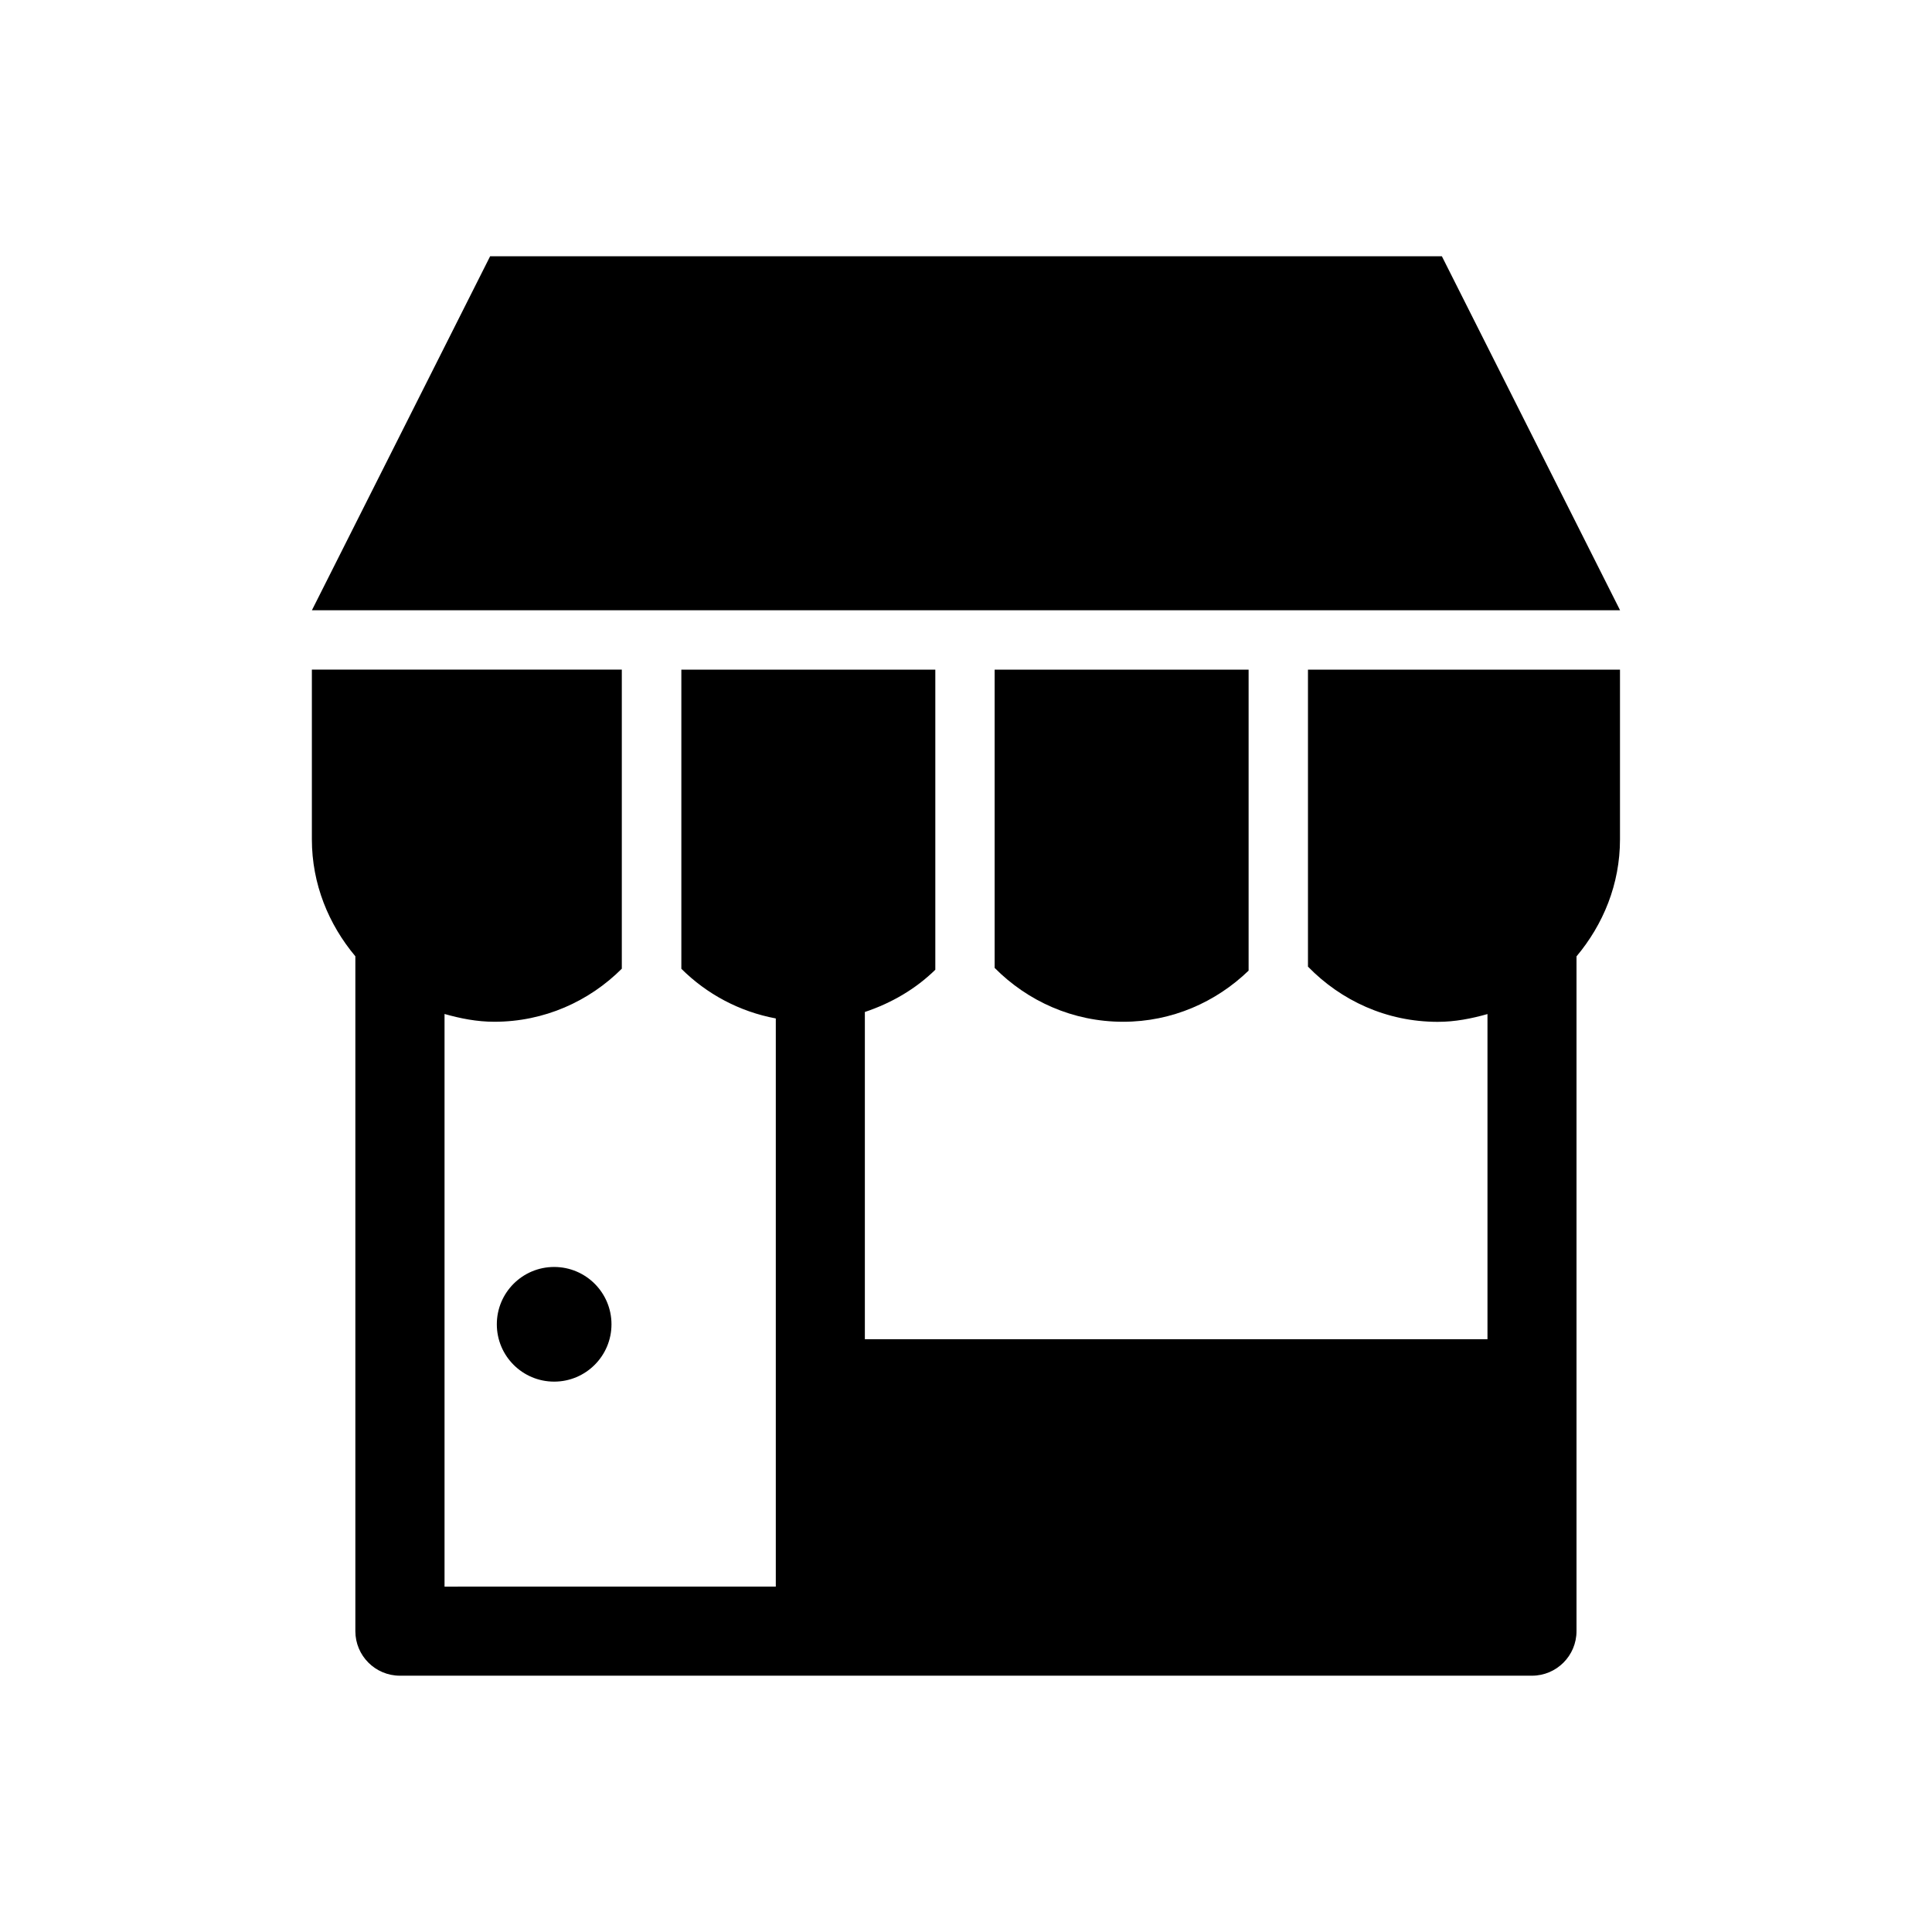
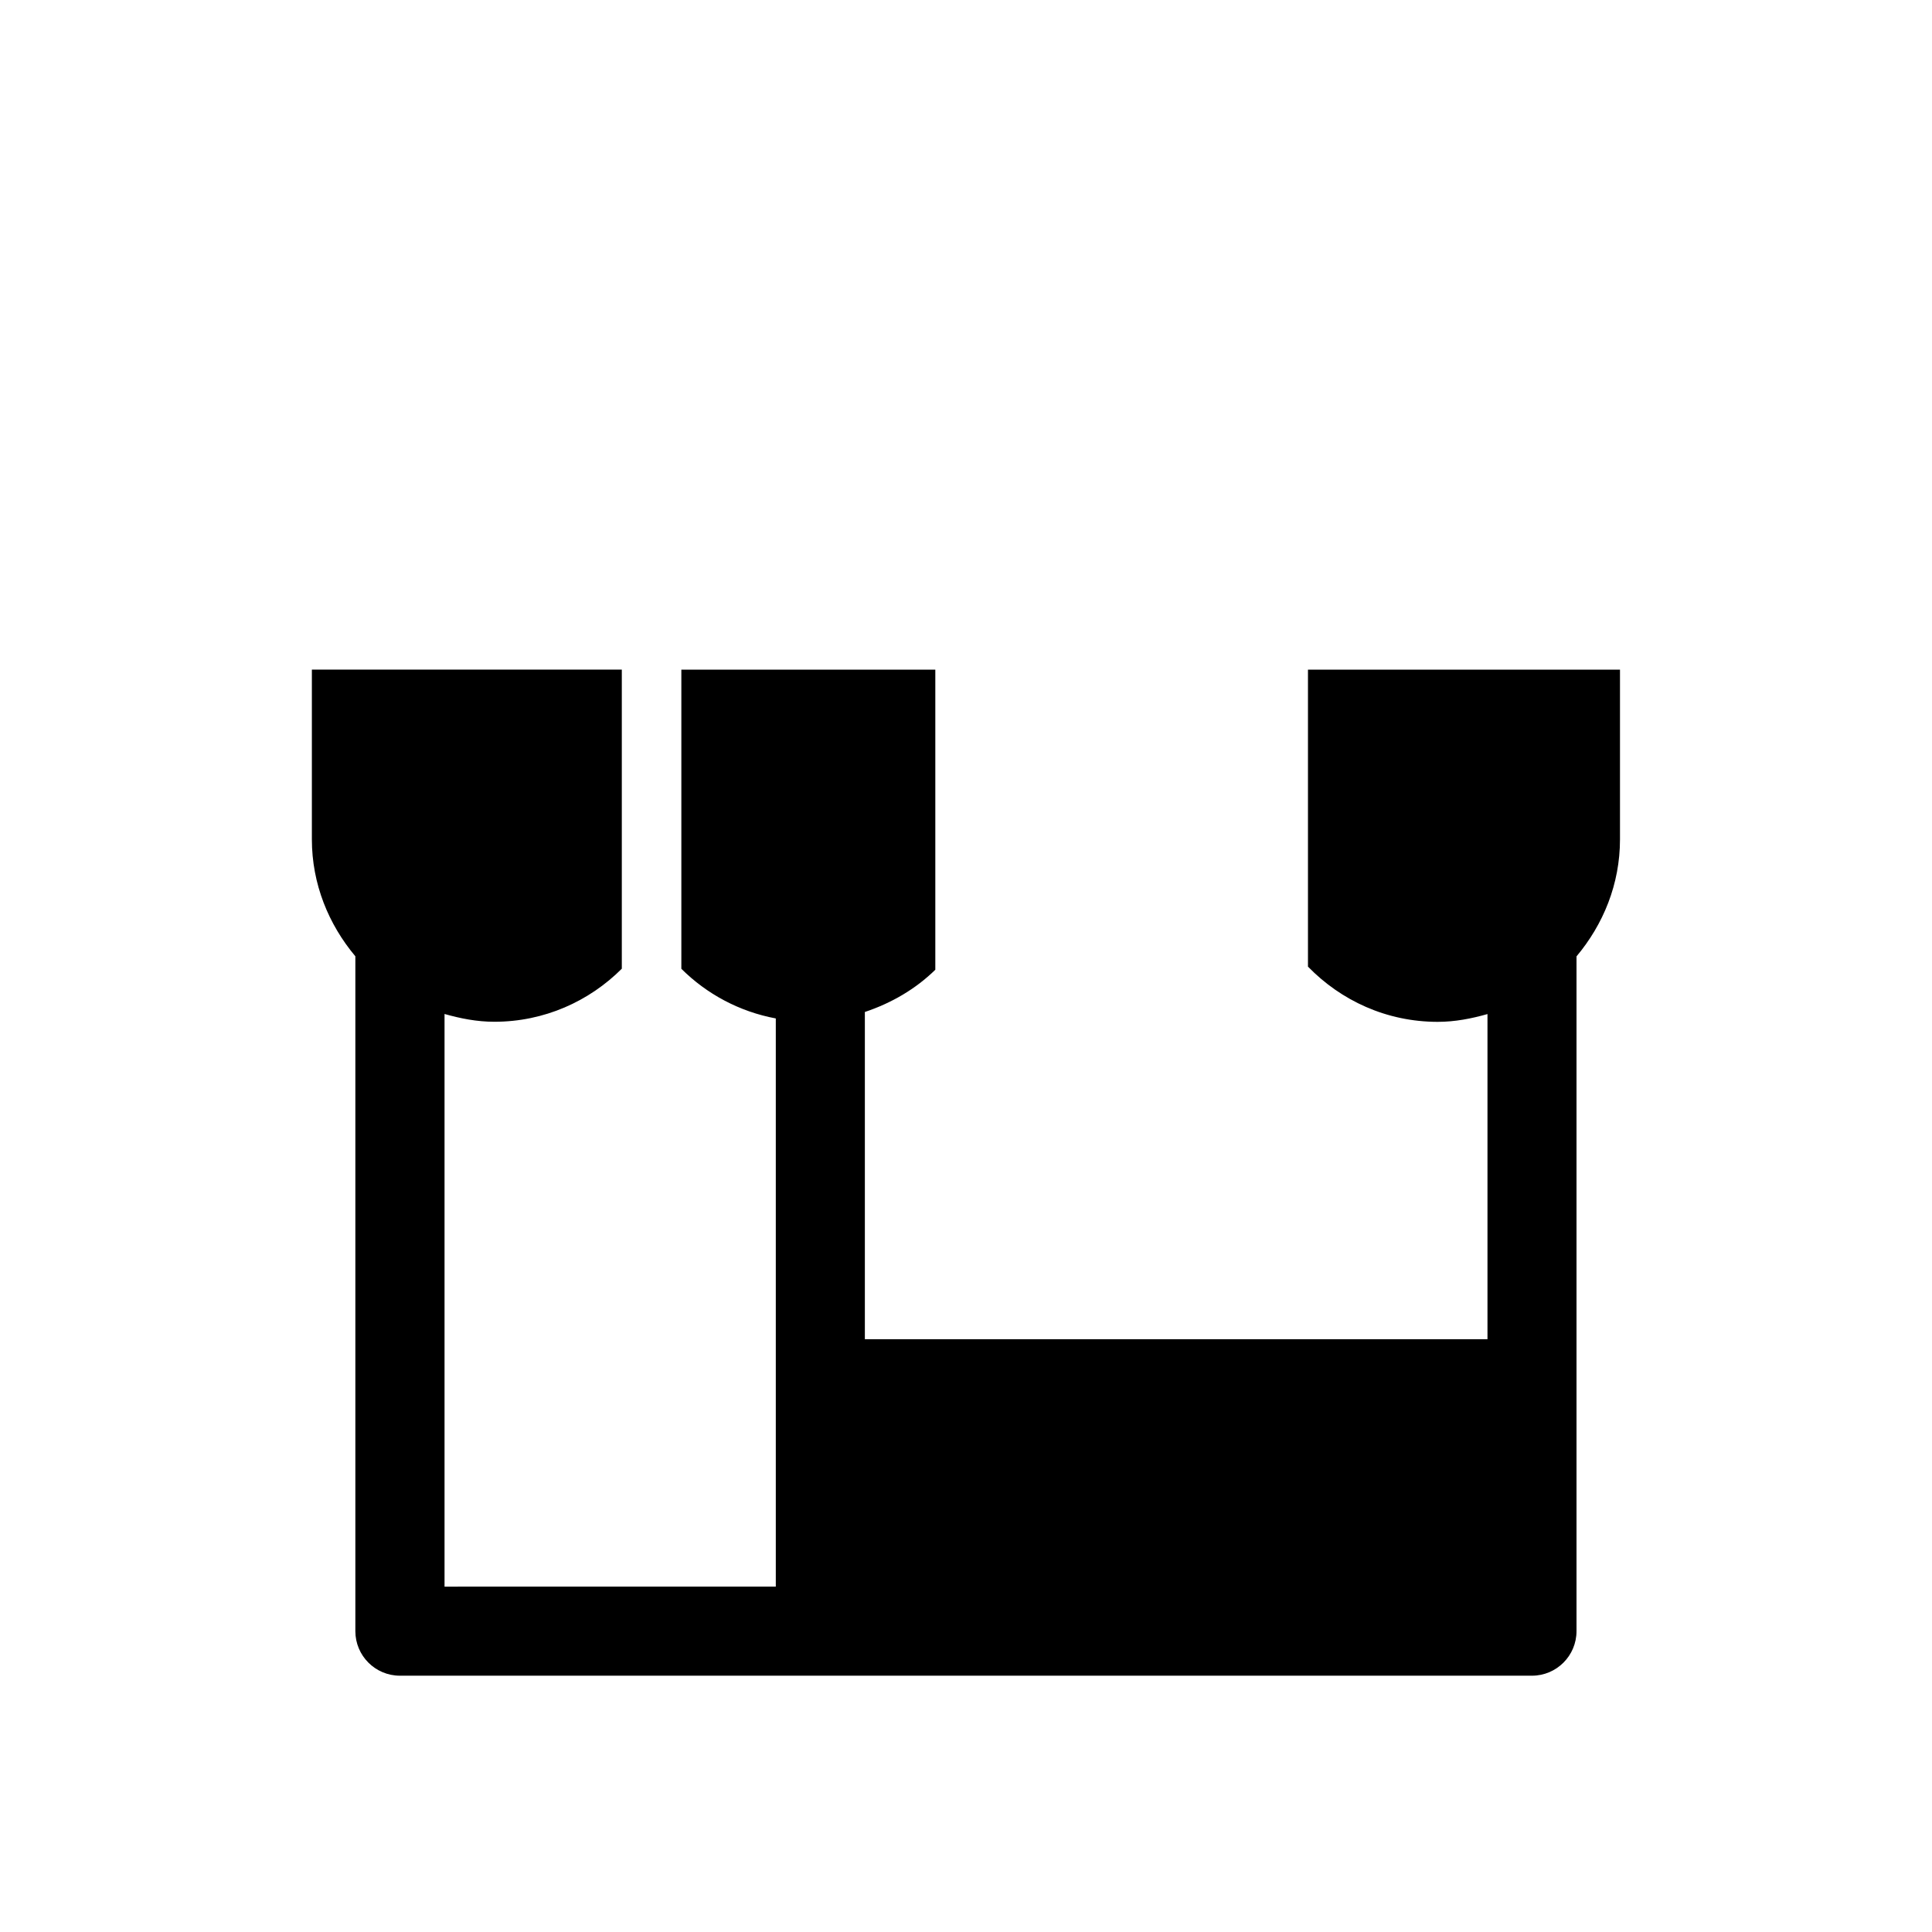
<svg xmlns="http://www.w3.org/2000/svg" fill="#000000" width="800px" height="800px" version="1.1" viewBox="144 144 512 512">
  <g>
-     <path d="m526.11 211.91h-252.22l-47.234 93.816h346.68z" />
    <path d="m490.65 400.19c8.738 8.973 20.812 14.609 34.352 14.609 4.613 0 8.973-0.867 13.195-2.062v86.168h-165v-86.719c7.07-2.363 13.461-6.094 18.672-11.195v-79.523h-67.305v79.27c6.707 6.676 15.352 11.352 25.031 13.16v150.57l-87.789 0.008v-151.76c4.219 1.195 8.582 2.062 13.195 2.062 13.227 0 25.129-5.414 33.785-14.059v-79.27h-82.137v44.98c0 11.871 4.457 22.578 11.523 31v178.84c0 6.519 5.289 11.809 11.809 11.809h300c6.519 0 11.809-5.289 11.809-11.809v-178.82c7.07-8.422 11.523-19.129 11.523-31v-44.98h-82.688v78.719z" />
-     <path d="m441.66 414.78c12.941 0 24.609-5.227 33.234-13.555v-79.758h-67.305v79.035c8.707 8.785 20.703 14.277 34.07 14.277z" />
-     <path d="m306.05 494.95c0 8.391-6.805 15.195-15.195 15.195s-15.191-6.805-15.191-15.195 6.801-15.191 15.191-15.191 15.195 6.801 15.195 15.191" />
  </g>
</svg>